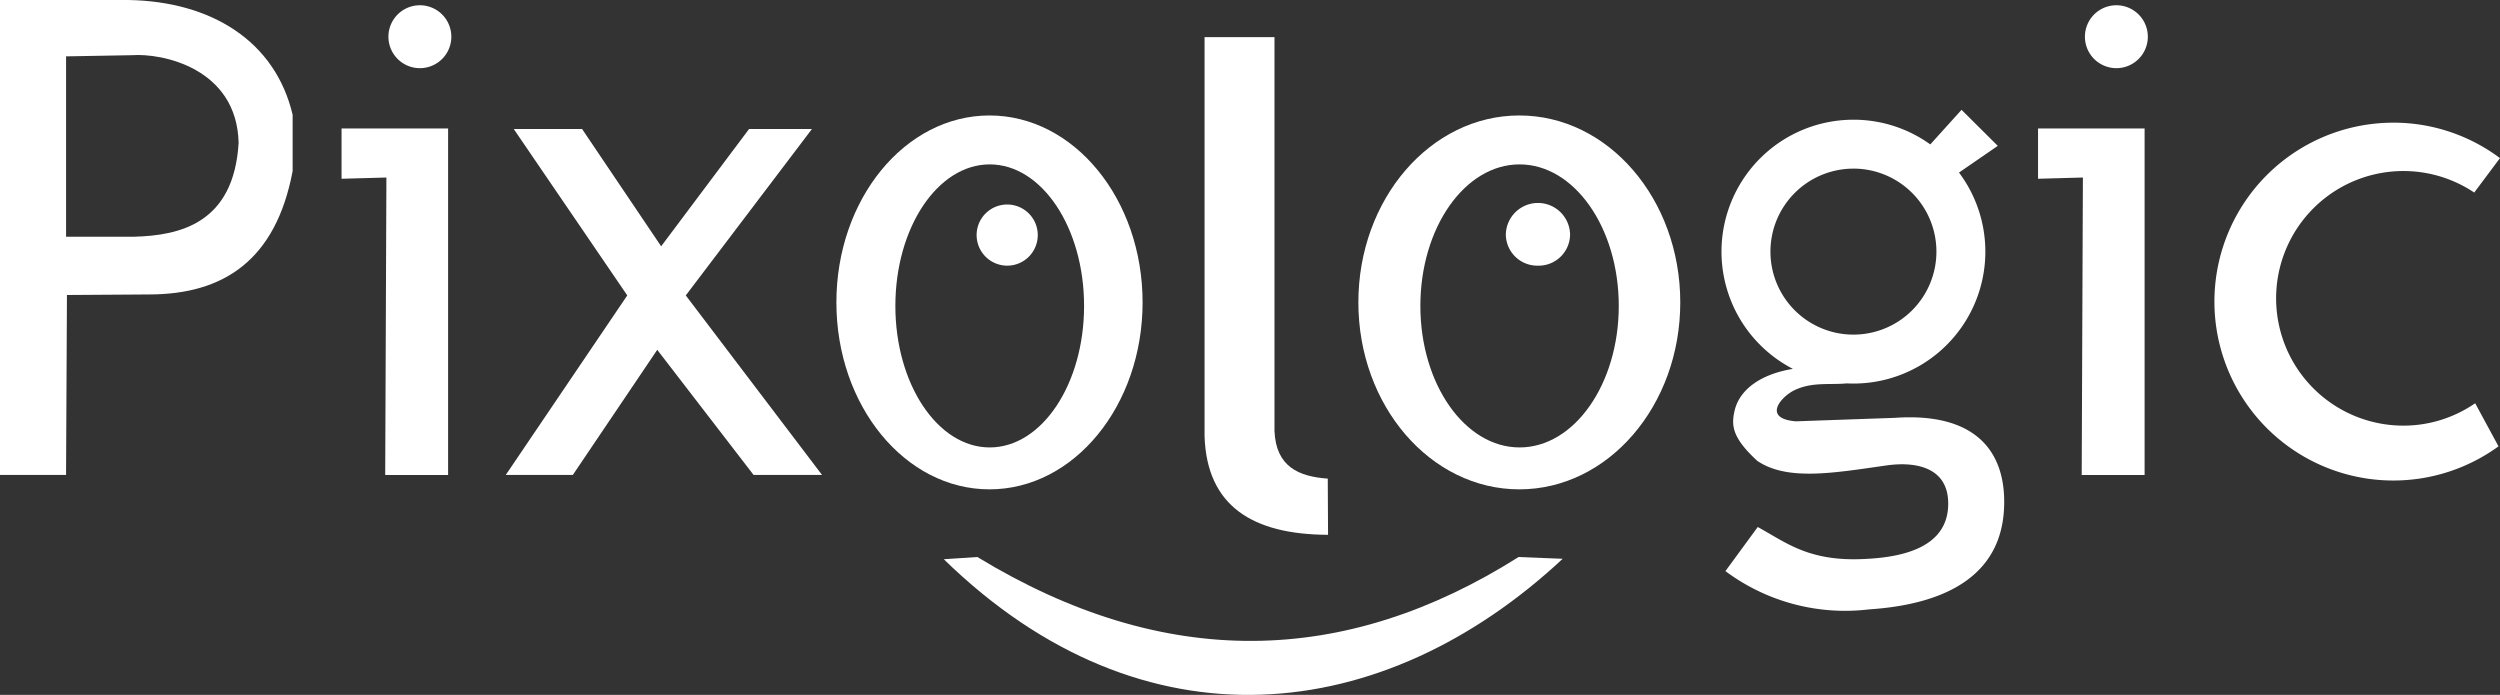
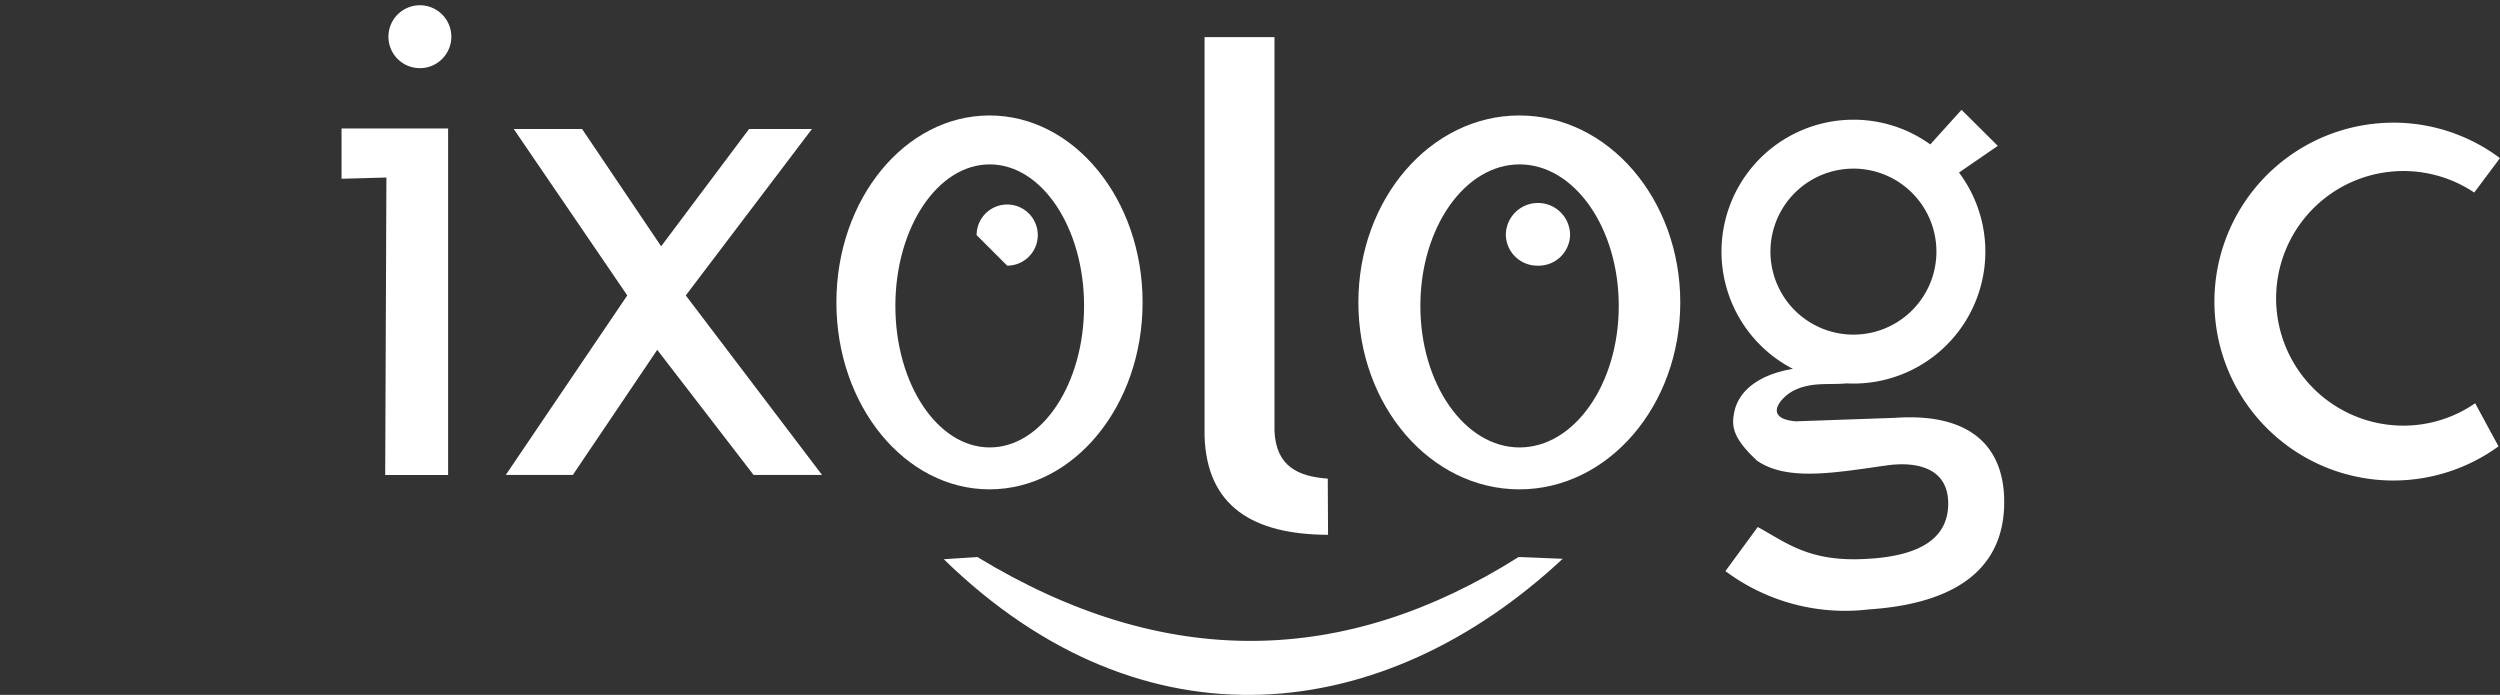
<svg xmlns="http://www.w3.org/2000/svg" width="202.372" height="56.251" viewBox="0 0 202.372 56.251">
  <rect x="0" y="0" width="202.372" height="56.251" fill="#333333" stroke="none" />
  <g id="logo-pixologic" transform="translate(-0.002 0)">
    <path id="Path_4984" data-name="Path 4984" d="M57.423,41.748,57.4,37.2c-2.342-.169-4.19-.952-4.313-3.859V1.462h-5.66V33.769c.183,5.635,3.869,7.956,9.992,7.979" transform="translate(50.083 1.544)" fill="#fff" fill-rule="evenodd" />
    <path id="Path_4985" data-name="Path 4985" d="M19.915,33.083h5.428l6.834-10.129,7.8,10.129h5.541L34.487,18.55,44.7,5.079H39.609l-7.116,9.494-6.4-9.494H20.561l9.19,13.47Z" transform="translate(21.028 5.364)" fill="#fff" fill-rule="evenodd" />
    <path id="Path_4986" data-name="Path 4986" d="M16.983,38.229h5.092V10.178H13.449v4.073l3.631-.1ZM19.789.207a2.546,2.546,0,1,1-2.545,2.545A2.545,2.545,0,0,1,19.789.207" transform="translate(14.201 0.219)" fill="#fff" fill-rule="evenodd" />
-     <path id="Path_4987" data-name="Path 4987" d="M0,38.446H5.348L5.42,23.879l6.688-.045c5.981-.014,10.216-2.755,11.581-9.984V9.289C22.283,3.322,17.106.121,10.42,0H0ZM10.69,4.467c2.416-.177,8.483,1.034,8.627,7.095-.387,6.513-4.741,7.5-8.462,7.6H5.35V4.562l5.339-.095" transform="translate(0.001 0.001)" fill="#fff" fill-rule="evenodd" />
    <path id="Path_4988" data-name="Path 4988" d="M45.326,4.546c6.846,0,12.393,6.774,12.393,15.134S52.172,34.811,45.326,34.811,32.933,28.037,32.933,19.68,38.482,4.546,45.326,4.546m.019,3.96c-4.219,0-7.638,5.129-7.638,11.456s3.419,11.456,7.638,11.456,7.638-5.127,7.638-11.456S49.563,8.506,45.345,8.506" transform="translate(34.774 4.801)" fill="#fff" fill-rule="evenodd" />
-     <path id="Path_4989" data-name="Path 4989" d="M40.929,13a2.475,2.475,0,1,0-2.475-2.475A2.48,2.48,0,0,0,40.929,13" transform="translate(40.604 8.505)" fill="#fff" fill-rule="evenodd" />
+     <path id="Path_4989" data-name="Path 4989" d="M40.929,13a2.475,2.475,0,1,0-2.475-2.475" transform="translate(40.604 8.505)" fill="#fff" fill-rule="evenodd" />
    <path id="Path_4990" data-name="Path 4990" d="M66.515,4.546c7.2,0,13.028,6.774,13.028,15.134S73.711,34.811,66.515,34.811s-13.03-6.774-13.03-15.132S59.32,4.546,66.515,4.546m.019,3.96c-4.435,0-8.03,5.129-8.03,11.456s3.6,11.456,8.03,11.456,8.03-5.127,8.03-11.456-3.6-11.456-8.03-11.456" transform="translate(56.475 4.801)" fill="#fff" fill-rule="evenodd" />
    <path id="Path_4991" data-name="Path 4991" d="M61.893,13a2.546,2.546,0,0,0,2.6-2.475,2.6,2.6,0,0,0-5.2,0A2.547,2.547,0,0,0,61.893,13" transform="translate(62.605 8.505)" fill="#fff" fill-rule="evenodd" />
    <path id="Path_4992" data-name="Path 4992" d="M78.461,5.122a10.63,10.63,0,0,1,6.223,2l2.529-2.8,2.934,2.917L87.008,9.4a10.678,10.678,0,0,1-8.546,17.081c-.179,0-.358-.006-.537-.014-1.445.132-2.763-.125-4.184.526-1.112.508-2.712,2.311.053,2.545q4.012-.142,8.026-.282c6.456-.45,9.019,2.646,8.838,7.247-.21,5.327-4.412,7.825-10.925,8.257A16.208,16.208,0,0,1,68.1,41.663q1.308-1.786,2.617-3.571c2.317,1.268,4.171,2.849,8.768,2.582,3.483-.171,6.546-1.172,6.647-4.315.1-3.1-2.609-3.59-4.986-3.252-4.229.6-8.032,1.289-10.467-.37-2.06-1.891-2.087-2.874-1.856-3.978.374-1.785,2.126-3.039,4.739-3.468a10.679,10.679,0,0,1,4.9-20.168m0,3.96A6.718,6.718,0,1,0,85.18,15.8a6.718,6.718,0,0,0-6.719-6.719" transform="translate(71.573 4.568)" fill="#fff" fill-rule="evenodd" />
-     <path id="Path_4993" data-name="Path 4993" d="M83.78,38.229h5.092V10.178H80.246v4.073l3.631-.1ZM86.586.207a2.546,2.546,0,1,1-2.545,2.545A2.545,2.545,0,0,1,86.586.207" transform="translate(84.733 0.219)" fill="#fff" fill-rule="evenodd" />
    <path id="Path_4994" data-name="Path 4994" d="M101.657,4.829A14.379,14.379,0,0,1,110.3,7.7l-2.083,2.786a10.305,10.305,0,1,0-5.748,18.869,10.214,10.214,0,0,0,5.824-1.813l1.889,3.489a14.483,14.483,0,1,1-8.528-26.2" transform="translate(92.071 5.1)" fill="#fff" fill-rule="evenodd" />
    <path id="Path_4995" data-name="Path 4995" d="M37.16,22.109l2.722-.177c15.181,9.235,29.761,8.869,43.809,0l3.571.142c-14.432,13.464-33.877,15.857-50.1.035" transform="translate(39.238 23.159)" fill="#fff" fill-rule="evenodd" />
  </g>
</svg>